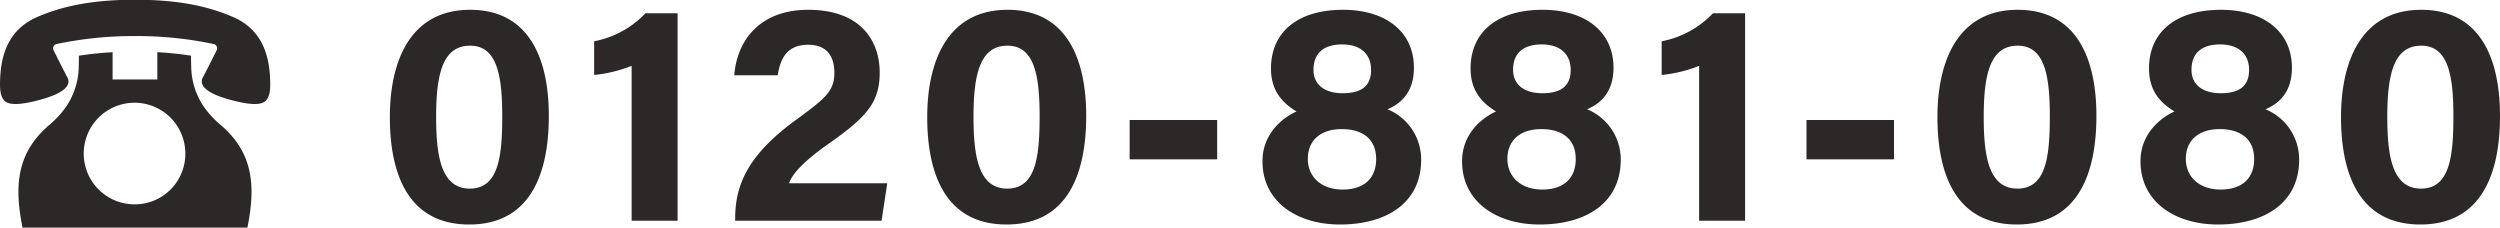
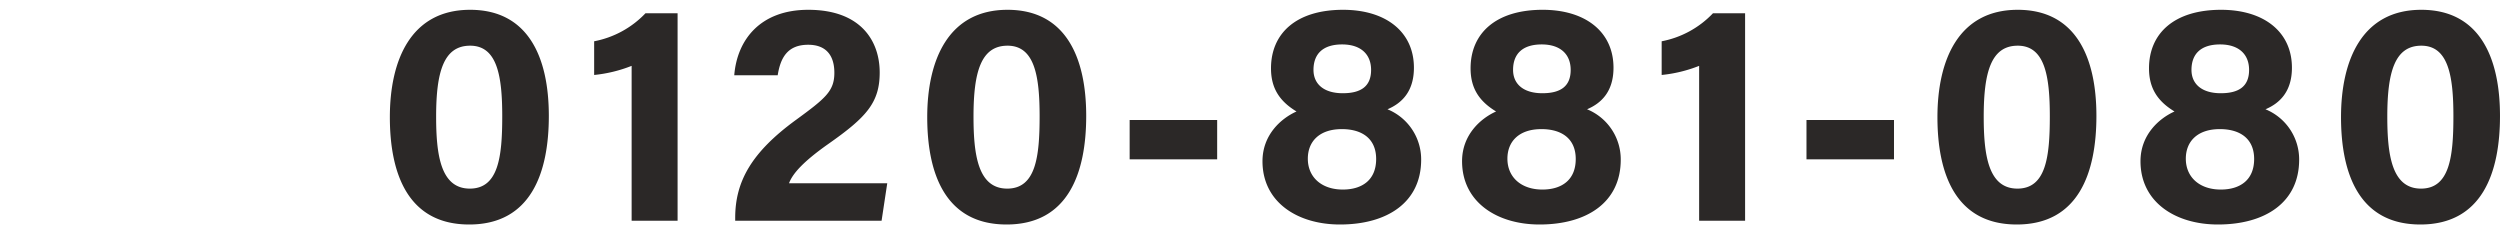
<svg xmlns="http://www.w3.org/2000/svg" width="690.902" height="63" viewBox="0 0 690.902 63">
  <defs>
    <clipPath id="clip-path">
-       <rect id="長方形_9439" data-name="長方形 9439" width="75" height="63" transform="translate(0 0.071)" fill="#2b2827" />
-     </clipPath>
+       </clipPath>
  </defs>
  <g id="グループ_63195" data-name="グループ 63195" transform="translate(-64 -4651.001)">
    <g id="グループ_63194" data-name="グループ 63194">
      <g id="グループ_63193" data-name="グループ 63193">
        <path id="パス_16059" data-name="パス 16059" d="M25.926-58.29C9.483-58.29,3.741-44.283,3.741-28.623c0,15.834,5.133,29.667,21.924,29.667,17.052,0,22.011-14.268,22.011-30.015C47.676-45.24,41.934-58.29,25.926-58.29Zm0,9.918c7.482,0,8.874,8.352,8.874,19.488,0,11.223-1.044,20.01-8.961,20.01-8.091,0-9.309-9.4-9.309-19.923C16.53-41.151,18.618-48.372,25.926-48.372ZM83.259,0V-57.333H74.385A26.389,26.389,0,0,1,60.2-49.59v9.309A38.357,38.357,0,0,0,70.557-42.8V0Zm56.376,0L141.2-10.353H114.057c.957-2.61,3.828-5.916,10.875-10.875,10.527-7.395,14.181-11.4,14.181-19.749,0-8.526-5.046-17.313-19.749-17.313-13.224,0-19.662,8.265-20.445,18.1h12.006c.783-4.959,2.784-8.439,8.439-8.439,4.785,0,7.221,2.784,7.221,7.743,0,5.046-2.436,7.047-10.527,12.963C103.617-18.879,99.18-10.788,99.18-.783V0Zm34.8-58.29c-16.443,0-22.185,14.007-22.185,29.667,0,15.834,5.133,29.667,21.924,29.667,17.052,0,22.011-14.268,22.011-30.015C196.185-45.24,190.443-58.29,174.435-58.29Zm0,9.918c7.482,0,8.874,8.352,8.874,19.488,0,11.223-1.044,20.01-8.961,20.01-8.091,0-9.309-9.4-9.309-19.923C165.039-41.151,167.127-48.372,174.435-48.372ZM208.191-27.84v10.875h24.186V-27.84ZM266.307,1.044c13.05,0,22.446-6.09,22.446-17.922a14.969,14.969,0,0,0-9.309-13.92c3.915-1.653,7.308-4.872,7.308-11.484,0-9.918-7.743-16.008-19.575-16.008-12.876,0-19.923,6.438-19.923,16.182,0,5.742,2.61,9.222,7.047,11.919-4.263,1.914-9.4,6.438-9.4,13.746C244.9-5.133,254.562,1.044,266.307,1.044Zm.783-9.657c-5.829,0-9.657-3.393-9.657-8.526,0-4.785,3.219-8.178,9.4-8.178,5.568,0,9.483,2.61,9.483,8.265C276.312-11.223,272.4-8.613,267.09-8.613Zm-.174-40.107c5.133,0,8,2.7,8,7.047,0,4.524-2.784,6.438-7.83,6.438-5.307,0-8.091-2.61-8.091-6.438C259-46.2,261.7-48.72,266.916-48.72ZM321.465,1.044c13.05,0,22.446-6.09,22.446-17.922A14.969,14.969,0,0,0,334.6-30.8c3.915-1.653,7.308-4.872,7.308-11.484,0-9.918-7.743-16.008-19.575-16.008-12.876,0-19.923,6.438-19.923,16.182,0,5.742,2.61,9.222,7.047,11.919-4.263,1.914-9.4,6.438-9.4,13.746C300.063-5.133,309.72,1.044,321.465,1.044Zm.783-9.657c-5.829,0-9.657-3.393-9.657-8.526,0-4.785,3.219-8.178,9.4-8.178,5.568,0,9.483,2.61,9.483,8.265C331.47-11.223,327.555-8.613,322.248-8.613Zm-.174-40.107c5.133,0,8,2.7,8,7.047,0,4.524-2.784,6.438-7.83,6.438-5.307,0-8.091-2.61-8.091-6.438C314.157-46.2,316.854-48.72,322.074-48.72ZM378.276,0V-57.333H369.4a26.389,26.389,0,0,1-14.181,7.743v9.309A38.357,38.357,0,0,0,365.574-42.8V0Zm16.965-27.84v10.875h24.186V-27.84Zm58.377-30.45c-16.443,0-22.185,14.007-22.185,29.667,0,15.834,5.133,29.667,21.924,29.667,17.052,0,22.011-14.268,22.011-30.015C475.368-45.24,469.626-58.29,453.618-58.29Zm0,9.918c7.482,0,8.874,8.352,8.874,19.488,0,11.223-1.044,20.01-8.961,20.01-8.091,0-9.309-9.4-9.309-19.923C444.222-41.151,446.31-48.372,453.618-48.372ZM508.95,1.044c13.05,0,22.446-6.09,22.446-17.922a14.969,14.969,0,0,0-9.309-13.92C526-32.451,529.4-35.67,529.4-42.282c0-9.918-7.743-16.008-19.575-16.008-12.876,0-19.923,6.438-19.923,16.182,0,5.742,2.61,9.222,7.047,11.919-4.263,1.914-9.4,6.438-9.4,13.746C487.548-5.133,497.2,1.044,508.95,1.044Zm.783-9.657c-5.829,0-9.657-3.393-9.657-8.526,0-4.785,3.219-8.178,9.4-8.178,5.568,0,9.483,2.61,9.483,8.265C518.955-11.223,515.04-8.613,509.733-8.613Zm-.174-40.107c5.133,0,8,2.7,8,7.047,0,4.524-2.784,6.438-7.83,6.438-5.307,0-8.091-2.61-8.091-6.438C501.642-46.2,504.339-48.72,509.559-48.72Zm55.593-9.57c-16.443,0-22.185,14.007-22.185,29.667,0,15.834,5.133,29.667,21.924,29.667,17.052,0,22.011-14.268,22.011-30.015C586.9-45.24,581.16-58.29,565.152-58.29Zm0,9.918c7.482,0,8.874,8.352,8.874,19.488,0,11.223-1.044,20.01-8.961,20.01-8.091,0-9.309-9.4-9.309-19.923C555.756-41.151,557.844-48.372,565.152-48.372Z" transform="translate(168 4712)" fill="#2b2827" />
        <g id="グループ_62943" data-name="グループ 62943" transform="translate(64 4650.93)">
          <g id="グループ_49302" data-name="グループ 49302" transform="translate(0 0)" clip-path="url(#clip-path)">
            <path id="パス_14967" data-name="パス 14967" d="M74.563,20.485c-.471-6.279-2.825-12.471-9.982-15.633C57.15,1.571,48.545,0,37.343,0S17.536,1.571,10.105,4.853C2.948,8.014.594,14.206.123,20.485-.212,24.941.162,26.4.94,27.571c1.041,1.566,4.042,1.728,10.146.074s8.828-3.823,7.521-6.212c-.9-1.647-3.8-7.469-3.8-7.469a1.2,1.2,0,0,1,.808-1.722,103.013,103.013,0,0,1,21.729-2.205,103.017,103.017,0,0,1,21.729,2.205,1.2,1.2,0,0,1,.808,1.722s-2.9,5.821-3.8,7.469C54.771,23.821,57.5,25.99,63.6,27.644s9.1,1.492,10.146-.074c.778-1.17,1.152-2.629.817-7.085" transform="translate(0 0)" fill="#2b2827" />
-             <path id="パス_14968" data-name="パス 14968" d="M64.874,45.353a26.241,26.241,0,0,1-4.825-5.284,20.13,20.13,0,0,1-3.336-10.881c-.05-1.008-.055-2.01-.045-3.013-3.052-.468-6.149-.786-9.321-.962v7.546H34.985V25.218c-3.172.176-6.269.5-9.321.967.01.947.005,1.9-.035,2.852a20.237,20.237,0,0,1-3.4,11.108,26.261,26.261,0,0,1-4.775,5.209C8.411,53.082,7.8,62.27,10.089,73.69H72.243c2.29-11.42,1.678-20.609-7.369-28.337M41.208,67.264a14.041,14.041,0,1,1,13.877-14.04,13.959,13.959,0,0,1-13.877,14.04" transform="translate(-3.865 -10.72)" fill="#2b2827" />
+             <path id="パス_14968" data-name="パス 14968" d="M64.874,45.353a26.241,26.241,0,0,1-4.825-5.284,20.13,20.13,0,0,1-3.336-10.881c-.05-1.008-.055-2.01-.045-3.013-3.052-.468-6.149-.786-9.321-.962v7.546H34.985V25.218c-3.172.176-6.269.5-9.321.967.01.947.005,1.9-.035,2.852a20.237,20.237,0,0,1-3.4,11.108,26.261,26.261,0,0,1-4.775,5.209C8.411,53.082,7.8,62.27,10.089,73.69c2.29-11.42,1.678-20.609-7.369-28.337M41.208,67.264a14.041,14.041,0,1,1,13.877-14.04,13.959,13.959,0,0,1-13.877,14.04" transform="translate(-3.865 -10.72)" fill="#2b2827" />
          </g>
        </g>
      </g>
    </g>
  </g>
</svg>